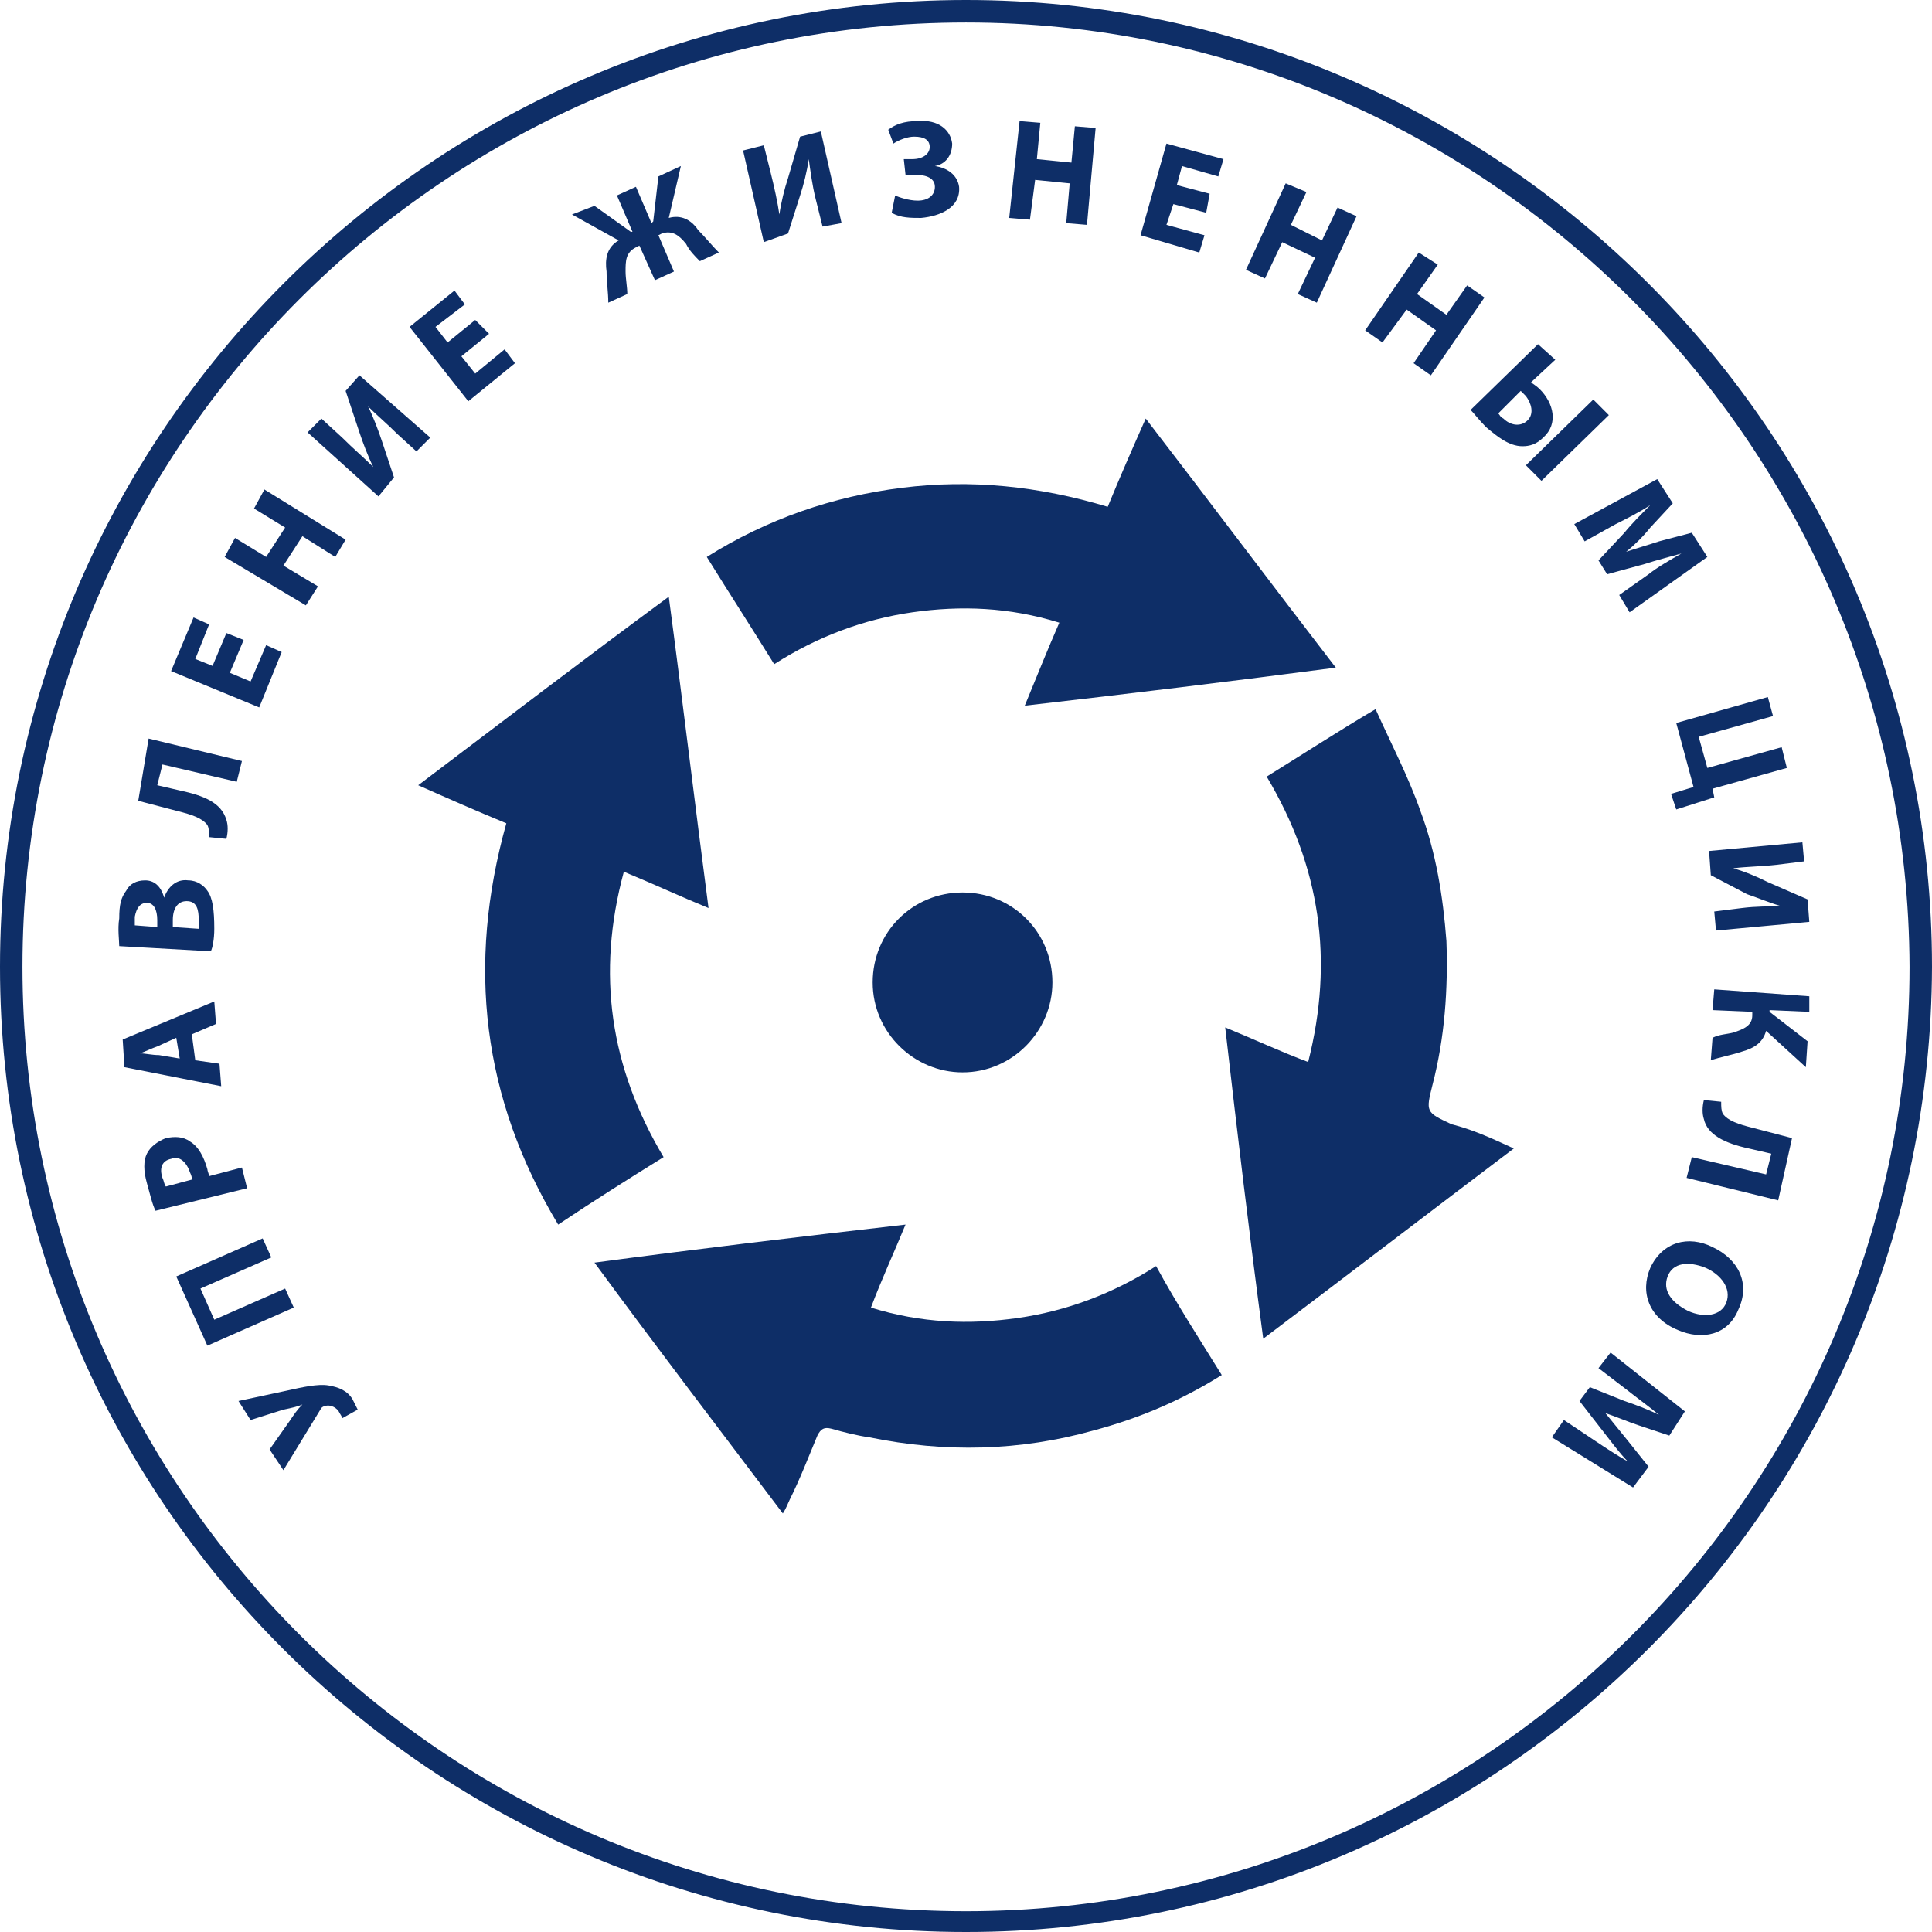
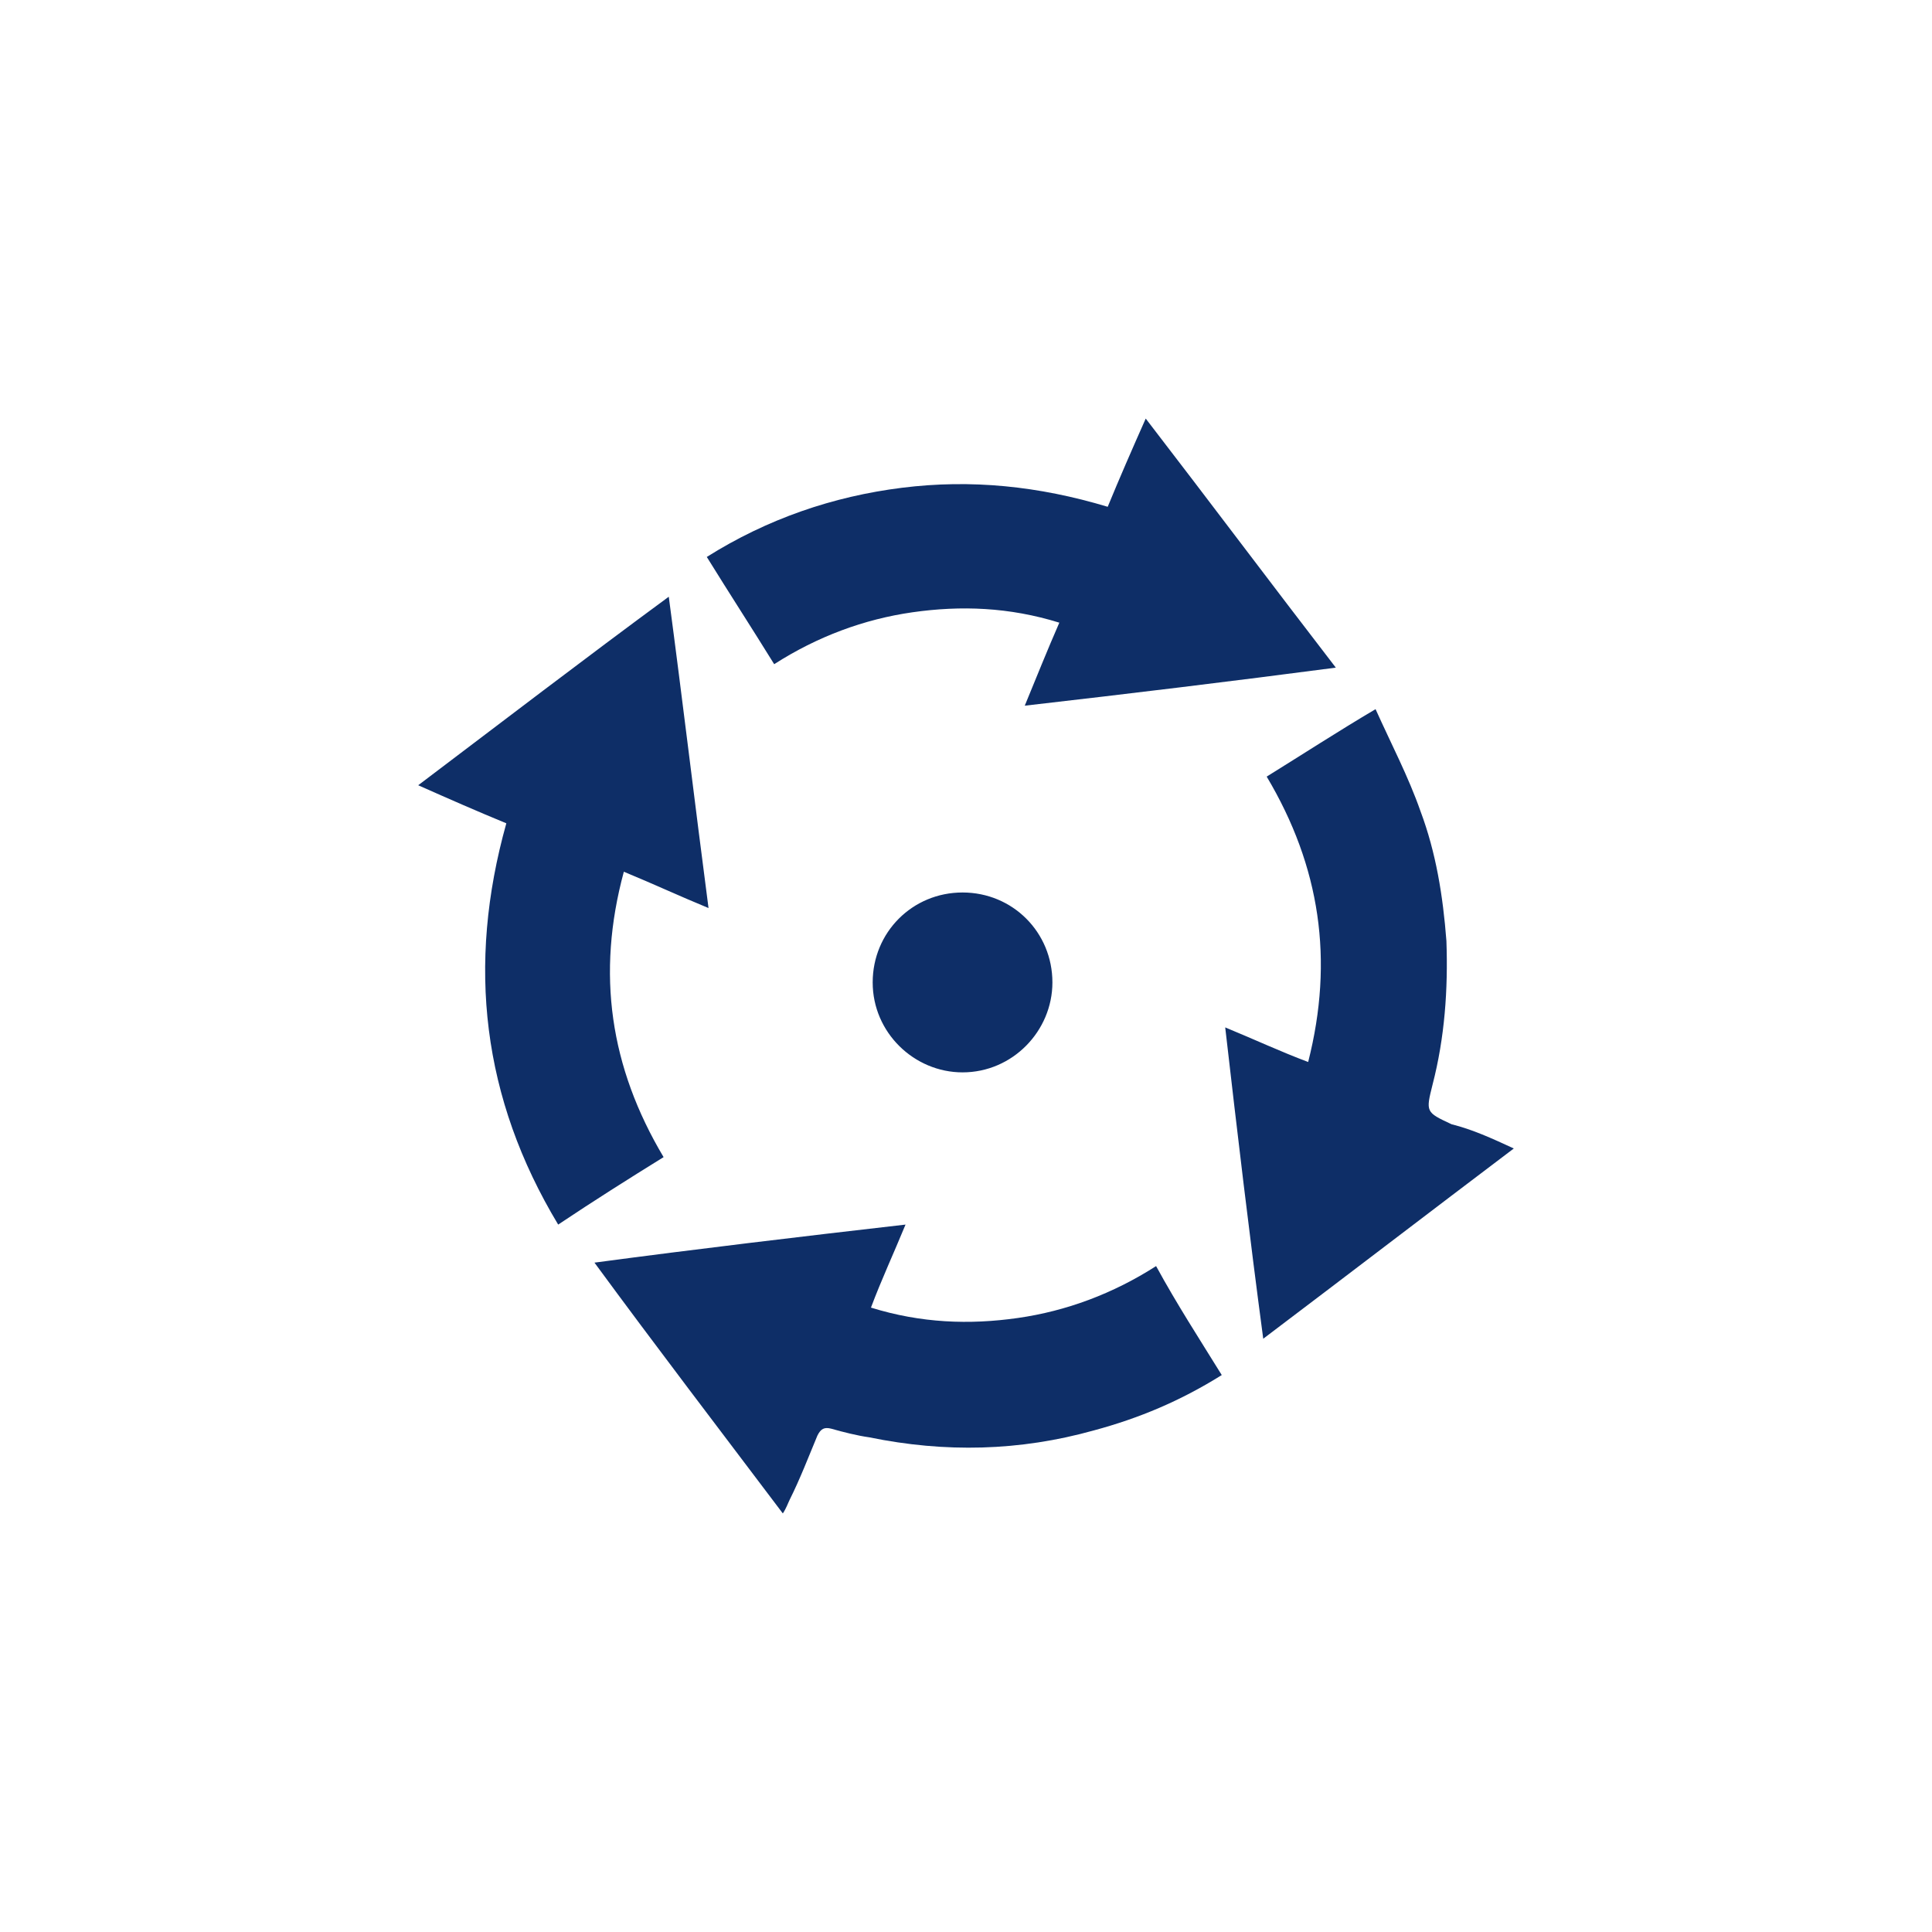
<svg xmlns="http://www.w3.org/2000/svg" width="160" height="160" viewBox="0 0 160 160" fill="none">
-   <path d="M80 160C35.921 160 0 124.19 0 80.072C0 35.953 35.921 0 80 0C124.079 0 160 35.953 160 80.072C159.857 124.19 124.079 160 80 160ZM80 1.862C36.923 1.862 1.86 36.956 1.86 80.072C1.86 123.187 36.923 158.281 80 158.281C123.077 158.281 158.14 123.187 158.14 80.072C157.996 36.956 122.934 1.862 80 1.862Z" fill="#0E2E67" />
-   <path d="M14.598 105.712L21.753 102.56L22.469 104.136L16.601 106.714L17.746 109.293L23.614 106.714L24.329 108.29L17.174 111.441L14.598 105.712ZM12.88 100.269C12.594 99.696 12.451 98.979 12.165 97.977C11.879 96.974 11.879 96.115 12.165 95.542C12.451 94.969 13.024 94.539 13.739 94.252C14.455 94.109 15.17 94.109 15.743 94.539C16.458 94.969 16.888 95.828 17.174 96.831C17.174 96.974 17.317 97.26 17.317 97.404L20.036 96.688L20.465 98.406L12.88 100.269ZM15.886 97.69C15.886 97.547 15.886 97.404 15.743 97.117C15.457 96.258 14.884 95.685 14.168 95.971C13.453 96.115 13.167 96.688 13.453 97.547C13.596 97.834 13.596 98.12 13.739 98.263L15.886 97.69ZM16.172 87.807L18.176 88.093L18.319 89.955L10.305 88.38L10.161 86.088L17.746 82.936L17.889 84.799L15.886 85.658L16.172 87.807ZM14.598 85.945L13.024 86.661C12.594 86.804 12.022 87.09 11.592 87.234C12.022 87.234 12.594 87.377 13.167 87.377L14.884 87.663L14.598 85.945ZM9.875 78.353C9.875 77.923 9.732 76.92 9.875 76.061C9.875 74.915 10.018 74.342 10.448 73.769C10.734 73.196 11.306 72.91 12.022 72.91C12.737 72.91 13.31 73.339 13.596 74.342C13.882 73.483 14.598 72.766 15.6 72.91C16.315 72.91 16.888 73.339 17.174 73.769C17.603 74.342 17.746 75.345 17.746 76.92C17.746 77.78 17.603 78.496 17.46 78.782L9.875 78.353ZM13.024 76.777V76.204C13.024 75.345 12.737 74.772 12.165 74.772C11.592 74.772 11.306 75.201 11.163 75.918C11.163 76.347 11.163 76.491 11.163 76.634L13.024 76.777ZM16.458 76.92C16.458 76.777 16.458 76.491 16.458 76.204C16.458 75.345 16.315 74.629 15.457 74.629C14.741 74.629 14.312 75.201 14.312 76.204V76.777L16.458 76.92ZM12.308 61.164L20.036 63.026L19.607 64.745L13.453 63.312L13.024 65.031L14.884 65.461C16.888 65.891 18.319 66.464 18.748 67.896C18.891 68.326 18.891 68.899 18.748 69.472L17.317 69.329C17.317 68.899 17.317 68.612 17.174 68.326C16.744 67.753 15.886 67.466 14.741 67.18L11.449 66.32L12.308 61.164ZM20.179 52.999L19.034 55.721L20.752 56.437L22.04 53.429L23.328 54.002L21.467 58.586L14.168 55.577L16.029 51.137L17.317 51.71L16.172 54.575L17.603 55.148L18.748 52.426L20.179 52.999ZM19.464 44.548L22.04 46.123L23.614 43.688L21.038 42.113L21.897 40.537L28.623 44.691L27.764 46.123L25.045 44.405L23.471 46.84L26.333 48.559L25.331 50.134L18.605 46.123L19.464 44.548ZM26.619 34.664L28.337 36.24C29.195 37.099 30.197 37.959 30.913 38.675C30.483 37.816 30.054 36.67 29.768 35.81L28.623 32.372L29.768 31.083L35.635 36.24L34.49 37.386L32.916 35.953C32.058 35.094 31.199 34.378 30.483 33.662C30.913 34.521 31.342 35.667 31.628 36.526L32.63 39.535L31.342 41.11L25.474 35.81L26.619 34.664ZM40.501 27.645L38.211 29.508L39.356 30.94L41.789 28.935L42.648 30.081L38.784 33.232L33.918 27.073L37.639 24.064L38.498 25.21L36.065 27.073L37.066 28.362L39.356 26.5L40.501 27.645ZM49.231 17.046L52.236 19.194H52.38L51.092 16.186L52.666 15.47L53.954 18.478L54.097 18.335L54.526 14.611L56.387 13.751L55.385 18.048C56.387 17.762 57.245 18.192 57.818 19.051C58.39 19.624 58.963 20.34 59.535 20.913L57.961 21.629C57.532 21.2 57.102 20.77 56.816 20.197C56.244 19.481 55.671 19.051 54.812 19.337L54.526 19.481L55.814 22.489L54.24 23.205L52.952 20.34L52.666 20.483C51.807 20.913 51.807 21.629 51.807 22.489C51.807 23.062 51.95 23.778 51.95 24.351L50.376 25.067C50.376 24.208 50.233 23.348 50.233 22.489C50.09 21.486 50.233 20.483 51.235 19.91L47.371 17.762L49.231 17.046ZM63.256 12.032L63.829 14.324C64.115 15.47 64.401 16.759 64.544 17.762C64.687 16.759 64.974 15.613 65.26 14.754L66.261 11.316L67.979 10.886L69.696 18.478L68.122 18.765L67.549 16.473C67.263 15.327 67.12 14.181 66.977 13.178C66.834 14.181 66.548 15.327 66.261 16.186L65.26 19.337L63.256 20.054L61.539 12.462L63.256 12.032ZM73.56 10.743C74.133 10.313 74.848 10.027 75.993 10.027C77.71 9.884 78.712 10.743 78.855 11.889C78.855 12.892 78.283 13.608 77.424 13.751C78.426 13.894 79.285 14.467 79.428 15.47C79.571 17.189 77.854 17.905 76.279 18.048C75.421 18.048 74.562 18.048 73.847 17.619L74.133 16.186C74.419 16.329 75.278 16.616 75.993 16.616C76.852 16.616 77.424 16.186 77.424 15.47C77.424 14.611 76.422 14.467 75.707 14.467H74.991L74.848 13.178H75.564C76.422 13.178 76.995 12.748 76.995 12.175C76.995 11.602 76.566 11.316 75.707 11.316C75.135 11.316 74.419 11.602 73.99 11.889L73.56 10.743ZM86.154 10.17L85.868 13.178L88.73 13.465L89.016 10.457L90.734 10.6L90.018 18.621L88.301 18.478L88.587 15.184L85.725 14.897L85.296 18.192L83.578 18.048L84.437 10.027L86.154 10.17ZM99.893 17.619L97.174 16.902L96.601 18.621L99.75 19.481L99.321 20.913L94.455 19.481L96.601 11.889L101.324 13.178L100.895 14.611L97.889 13.751L97.46 15.327L100.179 16.043L99.893 17.619ZM108.194 15.9L106.906 18.621L109.482 19.91L110.77 17.189L112.344 17.905L109.052 25.067L107.478 24.351L108.909 21.343L106.19 20.054L104.759 23.062L103.185 22.346L106.476 15.184L108.194 15.9ZM119.07 21.916L117.353 24.351L119.786 26.07L121.503 23.635L122.934 24.637L118.498 31.083L117.067 30.081L118.927 27.359L116.494 25.64L114.491 28.362L113.059 27.359L117.496 20.913L119.07 21.916ZM128.802 29.794L126.798 31.656C126.941 31.799 127.228 31.943 127.514 32.229C128.659 33.375 129.088 35.094 127.8 36.24C127.228 36.813 126.655 36.956 126.083 36.956C124.938 36.956 123.936 36.097 123.077 35.38C122.505 34.807 122.075 34.235 121.789 33.948L127.371 28.505L128.802 29.794ZM124.079 34.235C124.222 34.378 124.222 34.521 124.508 34.664C125.081 35.237 125.94 35.38 126.512 34.807C127.084 34.234 126.798 33.375 126.369 32.802C126.226 32.659 126.083 32.516 125.94 32.372L124.079 34.235ZM133.238 34.378L127.657 39.821L126.369 38.532L131.95 33.089L133.238 34.378ZM136.53 47.556C137.245 46.983 138.247 46.41 139.249 45.837C138.247 46.123 137.102 46.41 136.244 46.697L133.095 47.556L132.38 46.41L134.526 44.118C135.099 43.402 135.957 42.542 136.673 41.826C135.814 42.399 134.669 42.972 133.811 43.402L131.235 44.834L130.376 43.402L137.245 39.678L138.533 41.683L136.673 43.688C136.101 44.405 135.385 45.121 134.669 45.694C135.528 45.407 136.53 45.121 137.389 44.834L140.108 44.118L141.396 46.123L134.956 50.707L134.097 49.275L136.53 47.556ZM146.834 59.302L140.68 61.021L141.396 63.599L147.55 61.88L147.979 63.599L141.825 65.318L141.968 66.034L138.82 67.037L138.39 65.748L140.251 65.175L138.82 59.875L146.405 57.726L146.834 59.302ZM149.41 71.334L147.12 71.62C145.832 71.764 144.687 71.764 143.542 71.907C144.544 72.193 145.546 72.623 146.405 73.053L149.696 74.485L149.839 76.347L142.111 77.064L141.968 75.488L144.258 75.201C145.403 75.058 146.548 75.058 147.55 75.058C146.548 74.772 145.546 74.342 144.687 74.055L141.682 72.48L141.539 70.475L149.267 69.758L149.41 71.334ZM149.839 83.796L146.548 83.653V83.796L149.696 86.231L149.553 88.38L146.262 85.371C145.975 86.374 145.26 86.804 144.258 87.09C143.399 87.377 142.541 87.52 141.682 87.807L141.825 85.945C142.397 85.658 142.97 85.658 143.542 85.515C144.401 85.228 145.117 84.942 145.117 84.082V83.796L141.825 83.653L141.968 81.934L149.839 82.507V83.796ZM147.263 99.409L139.678 97.547L140.108 95.828L146.262 97.26L146.691 95.542L144.83 95.112C142.827 94.682 141.396 93.966 141.109 92.677C140.966 92.247 140.966 91.674 141.109 91.101L142.541 91.244C142.541 91.674 142.541 91.961 142.684 92.247C143.113 92.82 143.972 93.106 145.117 93.393L148.408 94.252L147.263 99.409ZM138.963 110.152C136.53 109.15 135.814 107.001 136.673 104.996C137.675 102.847 139.821 102.274 141.825 103.277C143.972 104.279 144.974 106.285 143.972 108.433C143.113 110.582 140.966 111.012 138.963 110.152ZM141.253 104.996C139.821 104.423 138.533 104.566 138.104 105.712C137.675 106.858 138.39 107.86 139.821 108.577C141.109 109.15 142.541 109.006 142.97 107.86C143.399 106.714 142.541 105.568 141.253 104.996ZM132.093 119.32C132.952 119.893 133.811 120.466 134.813 121.038C134.097 120.322 133.381 119.32 132.809 118.603L130.805 116.025L131.664 114.879L134.526 116.025C135.385 116.312 136.53 116.741 137.389 117.171C136.53 116.455 135.528 115.739 134.813 115.166L132.38 113.303L133.381 112.014L139.535 116.885L138.247 118.89L135.671 118.03C134.813 117.744 133.811 117.314 132.952 117.028C133.525 117.744 134.24 118.603 134.813 119.32L136.53 121.468L135.242 123.187L128.516 119.033L129.517 117.601L132.093 119.32ZM22.326 120.036L24.043 117.601C24.329 117.171 24.616 116.741 25.045 116.312C24.759 116.455 24.186 116.598 23.471 116.741L20.752 117.601L19.75 116.025L23.757 115.166C25.045 114.879 26.333 114.593 27.192 114.736C28.05 114.879 28.766 115.166 29.195 115.882C29.338 116.168 29.482 116.455 29.625 116.741L28.337 117.457C28.337 117.314 28.194 117.171 28.05 116.885C27.764 116.455 27.192 116.312 26.905 116.455C26.762 116.455 26.619 116.598 26.619 116.598L23.471 121.755L22.326 120.036Z" fill="#0E2E67" />
  <path fill-rule="evenodd" clip-rule="evenodd" d="M54.956 95.828C51.95 97.69 49.231 99.409 46.226 101.415C39.929 90.958 38.641 79.928 41.932 68.183C39.5 67.18 37.21 66.177 34.634 65.031C41.646 59.731 48.373 54.575 55.385 49.418C56.53 58.013 57.532 66.464 58.677 75.201C56.244 74.199 54.097 73.196 51.664 72.193C49.374 80.645 50.519 88.38 54.956 95.828ZM110.627 55.291C101.897 56.437 93.596 57.44 84.866 58.442C85.868 56.007 86.727 53.859 87.729 51.567C83.578 50.278 79.571 50.134 75.564 50.707C71.557 51.28 67.693 52.713 64.115 55.005C62.255 51.996 60.394 49.132 58.534 46.124C63.543 42.972 68.981 41.11 74.705 40.394C80.43 39.678 86.011 40.251 91.736 41.97C92.737 39.535 93.739 37.243 94.884 34.664C100.179 41.54 105.331 48.415 110.627 55.291ZM101.181 113.876C97.746 116.025 94.312 117.458 90.591 118.46C84.437 120.179 78.283 120.322 71.986 119.033C70.984 118.89 69.84 118.603 68.838 118.317C68.265 118.174 67.979 118.317 67.693 118.89C66.977 120.609 66.262 122.471 65.403 124.19C65.26 124.476 65.117 124.906 64.831 125.336C59.535 118.317 54.383 111.585 49.231 104.566C57.818 103.42 66.262 102.417 74.992 101.415C73.99 103.85 72.988 105.998 72.129 108.29C76.28 109.579 80.287 109.722 84.294 109.15C88.301 108.577 92.165 107.144 95.743 104.852C97.46 108.004 99.321 110.868 101.181 113.876ZM87.156 81.361C87.156 85.372 83.865 88.809 79.714 88.809C75.707 88.809 72.272 85.515 72.272 81.361C72.272 77.207 75.564 73.912 79.714 73.912C83.865 73.912 87.156 77.207 87.156 81.361ZM125.367 95.112C118.355 100.412 111.628 105.569 104.616 110.868C103.471 102.274 102.469 93.823 101.467 85.085C103.9 86.088 106.047 87.091 108.337 87.95C110.484 79.499 109.339 71.764 104.902 64.315C107.907 62.453 110.77 60.591 113.918 58.729C115.206 61.594 116.637 64.315 117.639 67.18C118.927 70.618 119.5 74.199 119.786 77.923C119.929 81.934 119.643 85.945 118.641 89.812C118.068 92.104 118.068 92.104 120.215 93.107C121.933 93.536 123.507 94.252 125.367 95.112Z" fill="#0E2E67" />
</svg>